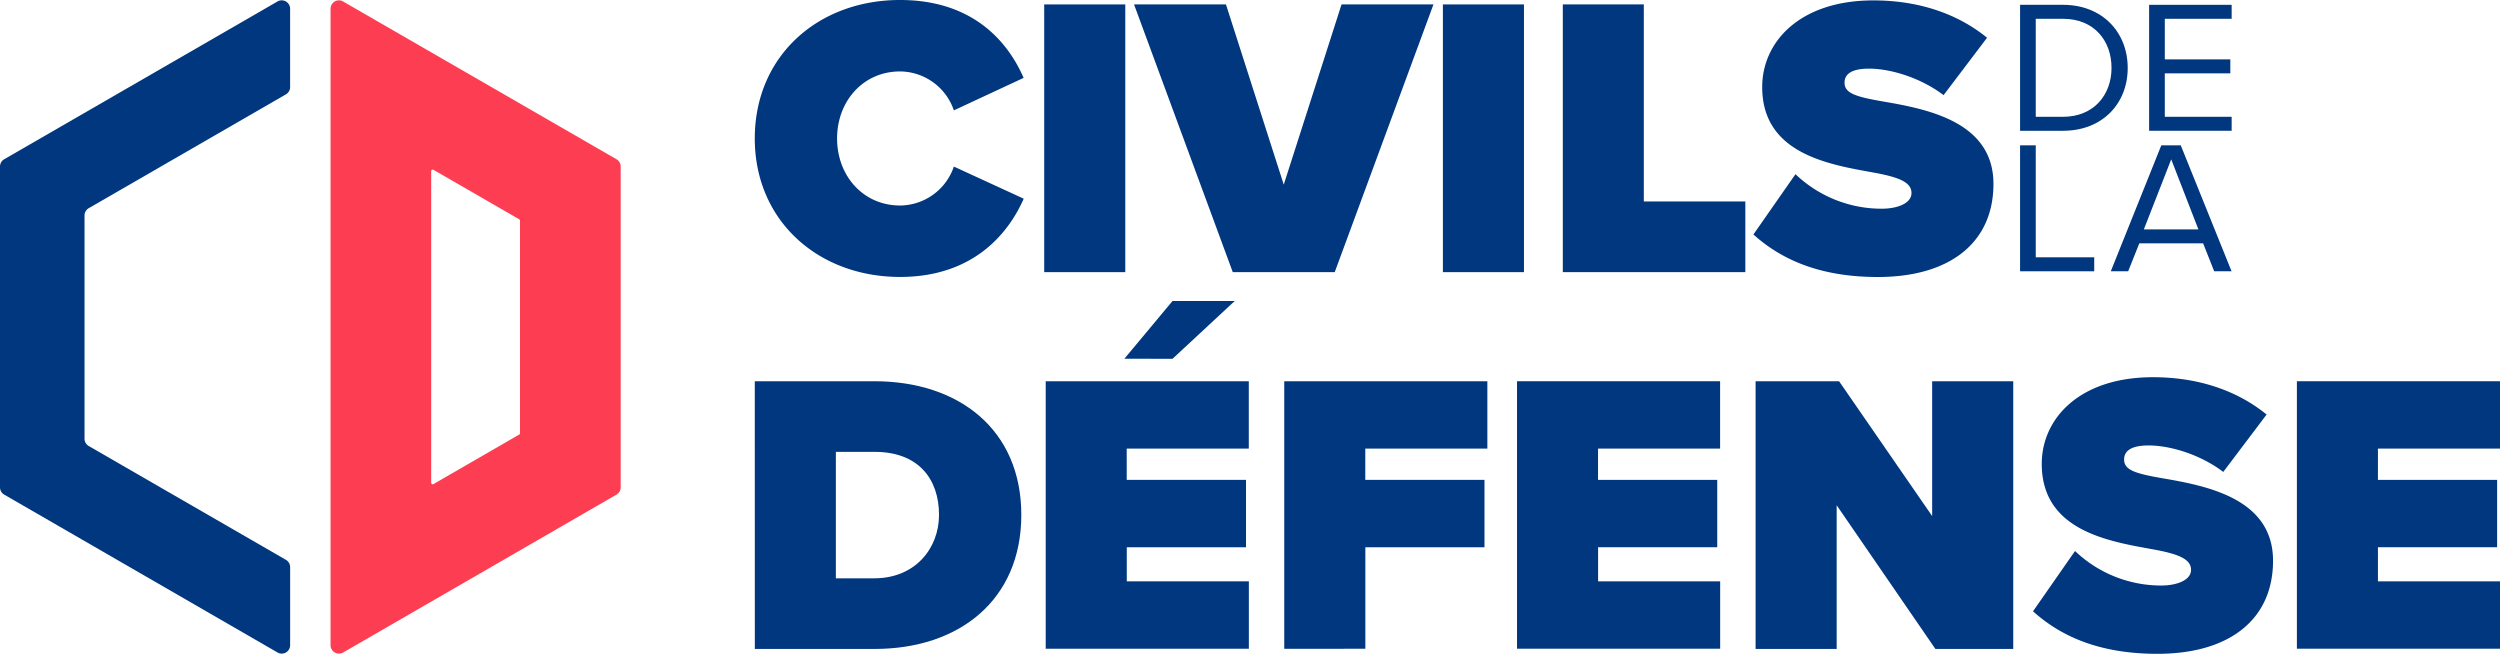
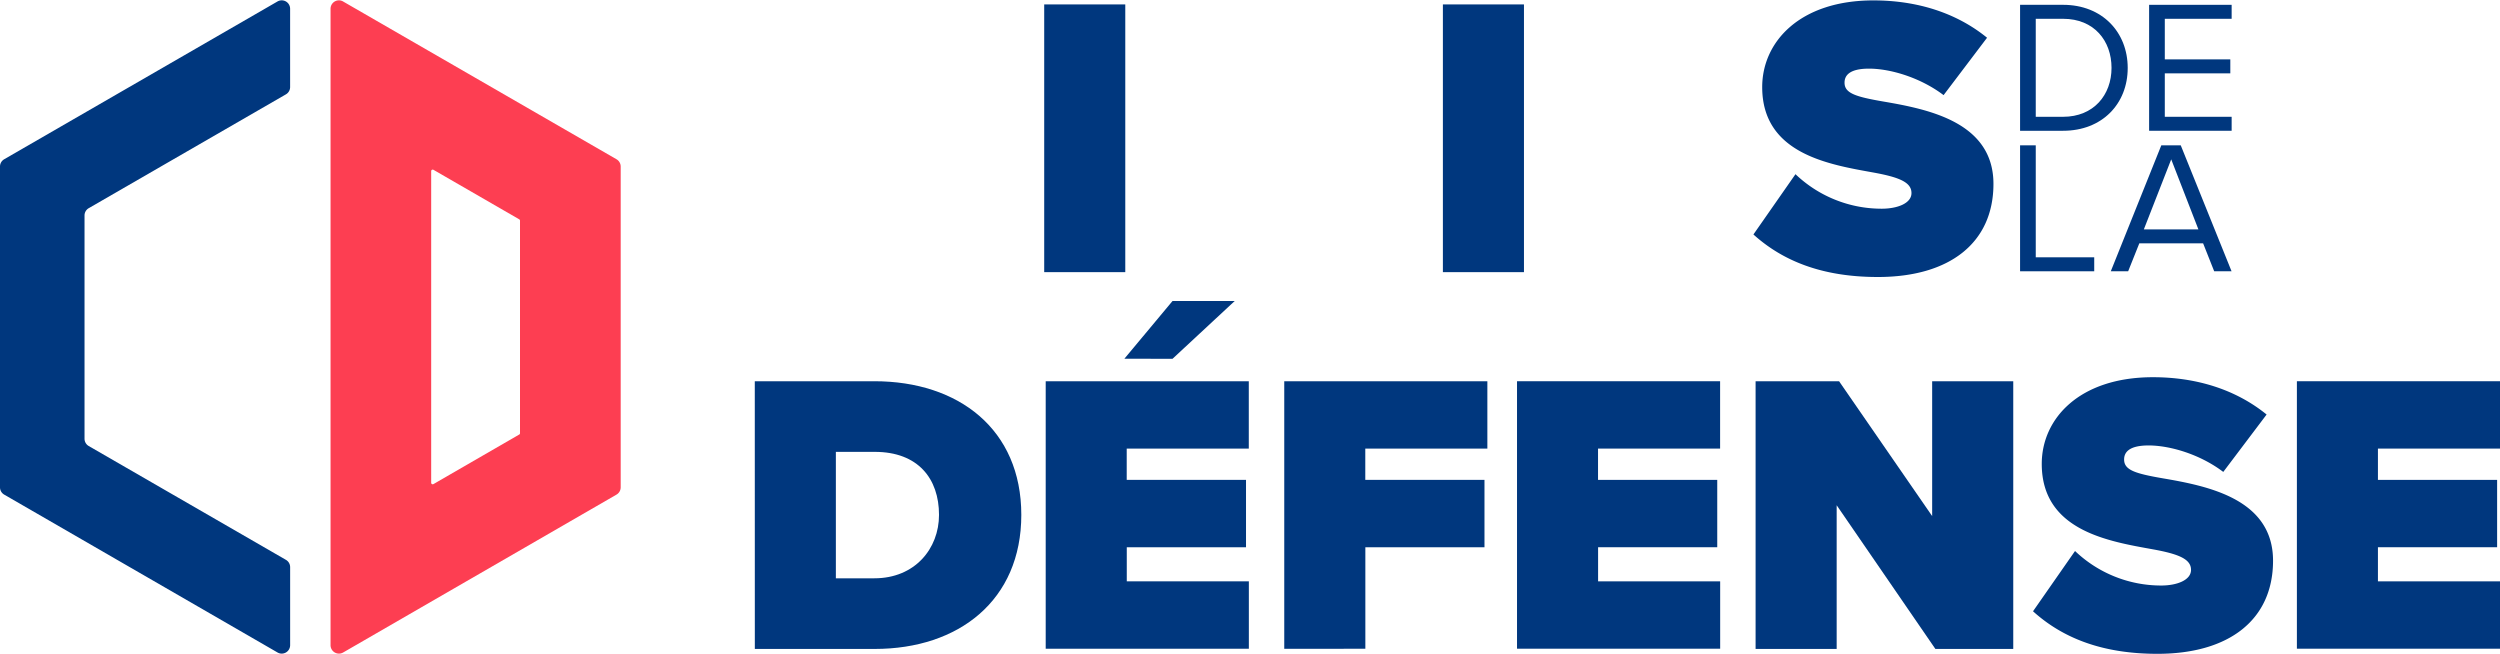
<svg xmlns="http://www.w3.org/2000/svg" viewBox="0 0 1187.79 310.61">
  <defs>
    <style>.cls-1{fill:#00377e;}.cls-2{fill:#fd3e52;}</style>
  </defs>
  <g id="Calque_2" data-name="Calque 2">
    <g id="Calque_1-2" data-name="Calque 1">
-       <path class="cls-1" d="M358.61,65.79c0-39.28,30.13-65.79,69-65.79,34.32,0,51.1,19.45,58.73,37L453.2,52.44a27.25,27.25,0,0,0-25.55-18.5c-17.55,0-29.94,14.12-29.94,31.85s12.39,31.85,29.94,31.85a27.23,27.23,0,0,0,25.55-18.5L486.38,94.4c-7.44,17-24.41,37.18-58.73,37.18C388.74,131.58,358.61,104.89,358.61,65.79Z" />
      <path class="cls-1" d="M496.12,2.1h38.52V129.3H496.12Z" />
-       <path class="cls-1" d="M538.8,2.1h43.67l27.46,85.62L637.39,2.1h43.67L634.15,129.3H585.71Z" />
      <path class="cls-1" d="M685.54,2.1h38.52V129.3H685.54Z" />
-       <path class="cls-1" d="M742.52,2.1H781V95.73h48.24V129.3H742.52Z" />
      <path class="cls-1" d="M853.06,82.76a59.26,59.26,0,0,0,41,16.4c7.25,0,14.11-2.47,14.11-7.43s-5.34-7.44-17.92-9.73c-21-3.81-53-8.77-53-40.62,0-21.55,17.93-41.19,52.83-41.19,20.78,0,39.47,5.91,54,17.74L923.43,45.2C912.37,36.81,898.07,32.61,888,32.61c-9.54,0-11.63,3.43-11.63,6.67,0,5,5.15,6.68,18.68,9,21,3.62,52.07,9.72,52.07,39.09,0,28-20.79,44.24-54.92,44.24-27.08,0-45.58-8-59.12-20.21Z" />
      <path class="cls-1" d="M358.61,181.13h56.83c40.05,0,69.8,22.88,69.8,63.5s-29.75,63.69-69.61,63.69h-57Zm56.83,93.63c19.26,0,30.7-14.11,30.7-30.13,0-17.16-9.91-29.94-30.51-29.94h-18.5v60.07Z" />
      <path class="cls-1" d="M496.83,181.13h96.49v32h-58V228H592v32H535.35v16.21h58v32H496.83Zm37.37-10.68L557.09,143h29.56l-29.56,27.46Z" />
      <path class="cls-1" d="M610.17,181.13h96.5v32h-58V228h56.63v32H648.7v48.24H610.17Z" />
      <path class="cls-1" d="M720.76,181.13h96.49v32h-58V228h56.64v32H759.28v16.21h58v32H720.76Z" />
      <path class="cls-1" d="M872.63,240.05v68.27H834.11V181.13h39.66L918,245.2V181.13h38.53V308.32h-37Z" />
      <path class="cls-1" d="M985.88,261.79a59.24,59.24,0,0,0,41,16.4c7.25,0,14.11-2.48,14.11-7.43s-5.34-7.44-17.92-9.73c-21-3.81-53-8.77-53-40.62,0-21.55,17.93-41.19,52.83-41.19,20.78,0,39.47,5.91,54,17.73l-20.59,27.27c-11.06-8.39-25.36-12.58-35.47-12.58-9.54,0-11.64,3.43-11.64,6.67,0,5,5.15,6.68,18.69,9,21,3.62,52.07,9.72,52.07,39.09,0,28-20.79,44.24-54.93,44.24-27.08,0-45.57-8-59.11-20.21Z" />
      <path class="cls-1" d="M1091.29,181.13h96.5v32h-58V228h56.63v32h-56.63v16.21h58v32h-96.5Z" />
      <path class="cls-1" d="M959.77,2.29h20.45c18.58,0,30.69,13,30.69,30S998.8,62.13,980.22,62.13H959.77Zm20.45,53.2c14.54,0,23-10.41,23-23.24S995,8.93,980.22,8.93h-13V55.49Z" />
      <path class="cls-1" d="M1021.08,2.29h39.21V8.93h-31.76V28.21h31.13v6.64h-31.13V55.49h31.76v6.64h-39.21Z" />
      <path class="cls-1" d="M959.77,69.05h7.45v53.2H995v6.64H959.77Z" />
      <path class="cls-1" d="M1046.74,115.62h-30.32l-5.3,13.27h-8.25l24-59.84h9.24l24.14,59.84H1052ZM1018.57,109h25.93l-12.92-33.29Z" />
      <path class="cls-1" d="M40.16,208.45V102.37a4,4,0,0,1,2-3.46l93.68-54.08a4,4,0,0,0,2-3.46V4.15a4,4,0,0,0-6-3.45L2,75.66a4,4,0,0,0-2,3.46V231.58A4,4,0,0,0,2,235l129.85,75a4,4,0,0,0,6-3.46V269.45a4,4,0,0,0-2-3.46L42.15,211.91A4,4,0,0,1,40.16,208.45Z" />
      <path class="cls-2" d="M246.7,104.21a.71.71,0,0,1,.36.62v101a.69.69,0,0,1-.36.62L205.94,230a.72.72,0,0,1-1.08-.63V81.32a.73.73,0,0,1,1.1-.63ZM161.05.16a4,4,0,0,0-4,4V306.54a4,4,0,0,0,4,4,3.94,3.94,0,0,0,2-.54l129.85-75a4,4,0,0,0,2-3.45V79.12a4,4,0,0,0-2-3.46L163,.7a3.94,3.94,0,0,0-2-.54Z" />
    </g>
  </g>
</svg>